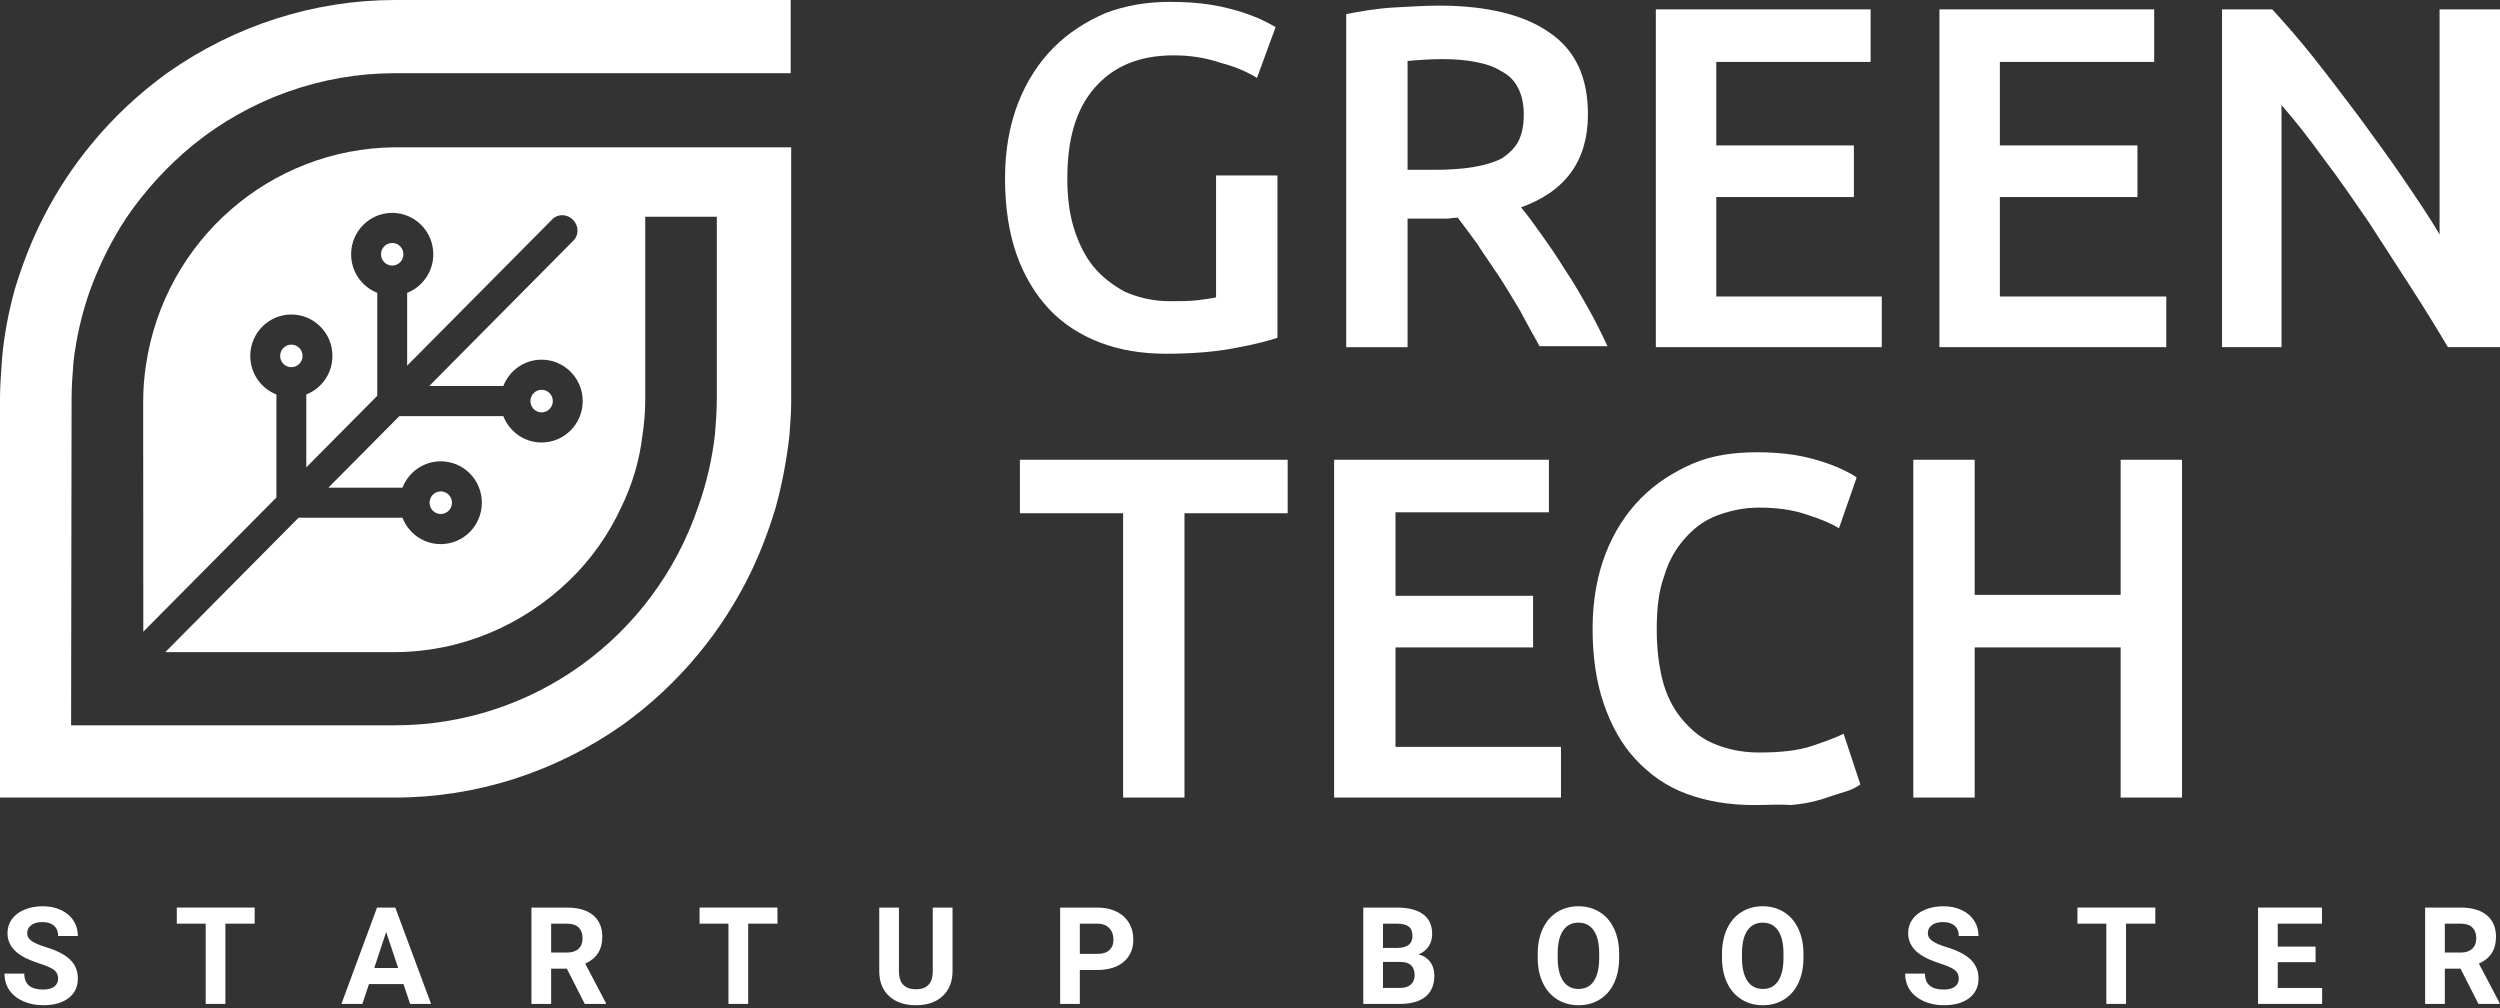
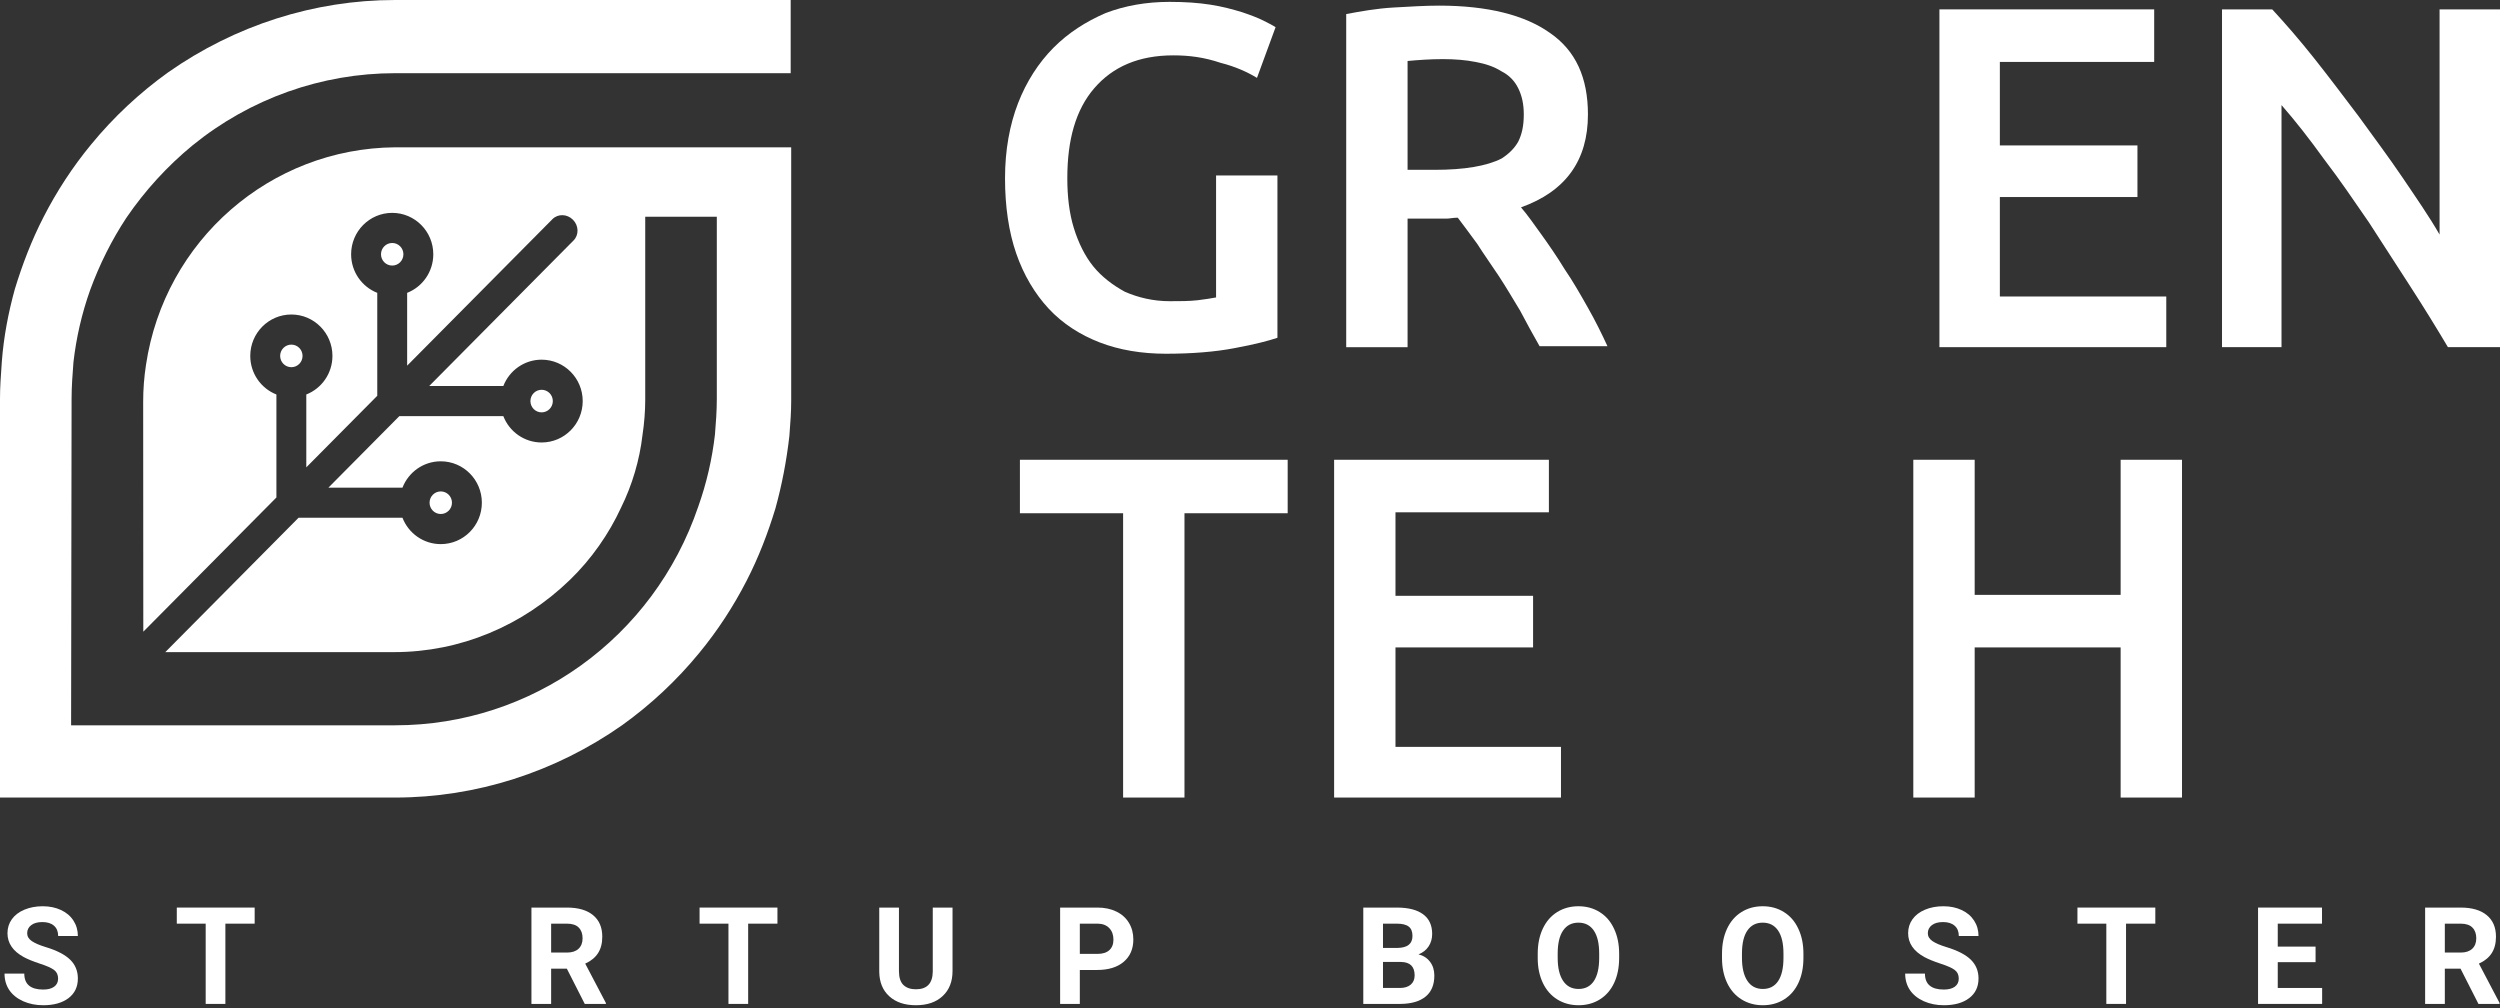
<svg xmlns="http://www.w3.org/2000/svg" width="806" height="325" viewBox="0 0 806 325" fill="none">
  <rect x="0" y="0" width="806" height="325" fill="#333333" stroke="none" />
  <path d="M378.274 17.848C367.183 17.848 358.791 21.478 352.796 28.436C346.801 35.393 344.103 45.073 344.103 57.476C344.103 63.224 344.703 68.669 346.201 73.509C347.7 78.349 349.798 82.584 352.496 85.912C355.194 89.239 358.791 91.962 362.687 94.079C366.884 95.894 371.68 97.105 377.075 97.105C380.372 97.105 383.37 97.105 386.067 96.802C388.465 96.499 390.563 96.197 392.062 95.894V56.569H411.845V108.902C409.148 109.81 404.651 111.02 398.057 112.23C391.762 113.44 384.269 114.045 375.876 114.045C368.083 114.045 360.889 112.835 354.594 110.415C348.3 107.995 342.605 104.365 338.108 99.525C333.612 94.684 330.015 88.634 327.617 81.677C325.219 74.719 324.021 66.551 324.021 57.476C324.021 48.401 325.519 40.233 328.217 33.276C330.915 26.318 334.811 20.268 339.607 15.428C344.403 10.588 350.098 6.958 356.393 4.235C362.687 1.815 369.581 0.605 377.075 0.605C382.171 0.605 386.367 0.907 390.264 1.512C394.16 2.118 397.458 3.025 400.455 3.933C403.153 4.84 405.551 5.748 407.349 6.655C409.148 7.563 410.347 8.168 411.246 8.773L405.251 25.108C402.253 23.293 398.357 21.478 393.561 20.268C388.166 18.453 383.37 17.848 378.274 17.848Z" fill="white" />
  <path d="M463.993 1.815C479.58 1.815 491.57 4.84 499.663 10.588C508.056 16.336 511.952 25.108 511.952 36.906C511.952 51.729 504.758 61.712 490.371 66.854C492.469 69.274 494.567 72.299 496.965 75.627C499.363 78.954 502.061 82.887 504.459 86.82C507.156 90.752 509.554 94.987 511.952 99.222C514.35 103.457 516.448 107.693 518.247 111.625H496.366C494.267 107.995 492.169 104.062 490.071 100.13C487.673 96.197 485.575 92.567 483.177 88.937C480.779 85.307 478.381 81.98 476.283 78.652C473.885 75.324 471.787 72.602 469.988 70.182C468.489 70.182 467.291 70.484 466.391 70.484C465.492 70.484 464.293 70.484 463.394 70.484H453.802V111.928H434.019V4.538C438.815 3.63 443.911 2.723 449.306 2.42C454.701 2.118 459.497 1.815 463.993 1.815ZM465.192 19.058C460.996 19.058 457.099 19.361 453.802 19.663V54.754H462.495C467.291 54.754 471.487 54.452 475.084 53.846C478.681 53.242 481.678 52.334 484.076 51.124C486.474 49.611 488.273 47.796 489.471 45.679C490.67 43.259 491.27 40.536 491.27 36.906C491.27 33.579 490.67 30.856 489.471 28.436C488.273 26.016 486.474 24.201 484.076 22.991C481.678 21.478 478.98 20.571 475.683 19.966C472.686 19.361 469.089 19.058 465.192 19.058Z" fill="white" />
-   <path d="M533.844 111.925V3.023H603.085V19.963H553.328V46.886H597.69V63.524H553.328V95.59H606.682V111.925H533.844Z" fill="white" />
  <path d="M625.269 111.925V3.023H694.51V19.963H644.752V46.886H689.114V63.524H644.752V95.59H698.406V111.925H625.269Z" fill="white" />
  <path d="M789.214 111.925C785.617 105.875 781.721 99.522 777.225 92.565C772.729 85.607 768.232 78.65 763.736 71.692C758.94 64.734 754.444 58.079 749.349 51.424C744.553 44.769 740.057 39.021 735.56 33.879V111.925H716.377V3.023H732.563C736.759 7.561 741.256 12.703 746.051 18.753C750.847 24.803 755.643 31.156 760.439 37.509C765.235 44.164 770.031 50.516 774.527 57.172C779.023 63.827 783.22 69.877 786.517 75.624V3.023H806V111.925H789.214Z" fill="white" />
  <path d="M415.146 148.228V165.47H381.874V257.13H362.091V165.47H328.819V148.228H415.146Z" fill="white" />
  <path d="M430.121 257.13V148.228H499.361V165.168H449.904V192.091H494.265V208.729H449.904V240.794H503.258V257.13H430.121Z" fill="white" />
-   <path d="M565.606 259.549C557.513 259.549 550.319 258.339 543.725 255.919C537.13 253.499 531.735 249.567 527.239 244.727C522.743 239.887 519.446 233.836 517.048 226.879C514.65 219.921 513.451 211.753 513.451 202.678C513.451 193.603 514.949 185.435 517.647 178.478C520.345 171.52 524.241 165.47 529.037 160.63C533.833 155.79 539.528 152.16 545.823 149.437C552.117 146.715 559.311 145.807 566.505 145.807C571.001 145.807 574.898 146.11 578.794 146.715C582.391 147.32 585.689 148.227 588.386 149.135C591.084 150.042 593.182 150.95 594.981 151.857C596.779 152.765 597.978 153.37 598.577 153.975L592.882 170.31C590.484 168.798 586.888 167.285 582.092 165.773C577.596 164.26 572.5 163.655 567.105 163.655C562.309 163.655 558.112 164.563 553.916 166.075C549.719 167.588 546.422 170.008 543.425 173.335C540.427 176.663 538.03 180.595 536.531 185.738C534.732 190.578 534.133 196.326 534.133 202.981C534.133 208.728 534.732 214.174 535.931 219.014C537.13 223.854 539.229 228.089 541.926 231.416C544.624 234.744 547.921 237.769 552.117 239.584C556.314 241.399 561.11 242.609 567.105 242.609C573.999 242.609 579.694 242.004 584.19 240.492C588.686 238.979 591.983 237.769 594.381 236.559L599.776 252.894C598.577 253.802 596.779 254.709 594.681 255.314C592.583 255.919 589.885 256.827 587.187 257.734C584.19 258.642 580.893 259.247 577.296 259.549C573.699 259.247 569.802 259.549 565.606 259.549Z" fill="white" />
  <path d="M683.695 148.228H703.478V257.13H683.695V208.729H636.635V257.13H616.852V148.228H636.635V191.788H683.695V148.228Z" fill="white" />
  <path fill-rule="evenodd" clip-rule="evenodd" d="M254.916 23.596L127.391 23.596C103.711 23.596 80.631 31.763 62.047 46.889C53.954 53.544 46.76 61.409 40.765 70.181C35.969 77.442 32.072 85.307 29.075 93.474C26.377 101.037 24.579 108.902 23.68 116.767C23.38 120.7 23.08 124.633 23.08 128.565L22.923 233.837H46.219H127.391C171.453 233.837 210.72 205.704 225.107 163.353C227.805 155.791 229.603 147.926 230.503 140.06C230.802 136.43 231.102 132.498 231.102 128.565V69.879H208.022V70.105V128.868C208.022 132.498 207.722 136.43 207.123 140.363C206.223 148.228 203.825 156.396 200.229 163.656C196.332 172.126 190.637 180.294 183.743 186.949C168.456 201.772 148.373 210.242 127.091 210.242H69.241H53.294L96.25 166.928H129.759C131.686 171.9 136.486 175.423 142.103 175.423C149.419 175.423 155.35 169.446 155.35 162.074C155.35 154.701 149.419 148.724 142.103 148.724C136.486 148.724 131.686 152.247 129.759 157.219H105.879L128.746 134.162H162.274C164.201 139.134 169.001 142.657 174.618 142.657C181.934 142.657 187.865 136.68 187.865 129.307C187.865 121.935 181.934 115.958 174.618 115.958C169.001 115.958 164.201 119.481 162.274 124.453H138.375L184.918 77.522C186.693 75.733 186.607 72.745 184.726 70.849C182.846 68.953 179.882 68.866 178.108 70.655L131.265 117.888V94.417C136.199 92.475 139.694 87.638 139.694 81.978C139.694 74.606 133.764 68.629 126.448 68.629C119.132 68.629 113.201 74.606 113.201 81.978C113.201 87.638 116.696 92.475 121.631 94.417V127.603L98.75 150.674V127.184C103.684 125.242 107.179 120.405 107.179 114.744C107.179 107.372 101.249 101.395 93.933 101.395C86.617 101.395 80.686 107.372 80.686 114.744C80.686 120.405 84.181 125.242 89.115 127.184V160.388L46.202 203.659L46.16 129.473C46.16 125.54 46.46 121.608 47.06 117.675C53.055 77.442 87.225 47.796 127.391 47.493L185.145 47.493H255.082V129.17C255.082 132.84 254.821 136.246 254.542 139.88C254.522 140.14 254.502 140.402 254.482 140.665C253.583 148.531 252.084 156.396 249.986 163.958C247.588 171.824 244.591 179.689 240.694 187.251C236.497 195.419 231.402 203.284 225.407 210.544C218.213 219.317 209.82 227.182 200.528 233.837C178.947 248.963 153.469 257.13 127.391 257.13H46.219H2.78669e-06L0 128.565C0 124.896 0.261 121.227 0.539 117.312C0.559 117.031 0.579 116.749 0.599 116.465C1.199 108.6 2.698 100.735 4.796 93.172C7.194 85.307 10.191 77.442 14.088 69.879C18.284 61.711 23.38 53.846 29.375 46.586C36.569 37.813 44.962 29.948 54.254 23.293C75.835 8.168 101.313 2.3967e-06 127.391 0H254.916V23.596ZM126.448 85.619C128.443 85.619 130.06 83.989 130.06 81.978C130.06 79.967 128.443 78.337 126.448 78.337C124.452 78.337 122.835 79.967 122.835 81.978C122.835 83.989 124.452 85.619 126.448 85.619ZM97.545 114.744C97.545 116.755 95.928 118.385 93.933 118.385C91.937 118.385 90.32 116.755 90.32 114.744C90.32 112.734 91.937 111.104 93.933 111.104C95.928 111.104 97.545 112.734 97.545 114.744ZM145.716 162.074C145.716 164.084 144.098 165.714 142.103 165.714C140.108 165.714 138.49 164.084 138.49 162.074C138.49 160.063 140.108 158.433 142.103 158.433C144.098 158.433 145.716 160.063 145.716 162.074ZM174.618 132.948C176.613 132.948 178.231 131.318 178.231 129.307C178.231 127.297 176.613 125.667 174.618 125.667C172.623 125.667 171.005 127.297 171.005 129.307C171.005 131.318 172.623 132.948 174.618 132.948Z" fill="white" />
  <path d="M18.732 315.512C18.732 314.303 18.309 313.379 17.462 312.739C16.615 312.085 15.091 311.402 12.89 310.691C10.688 309.966 8.945 309.255 7.661 308.558C4.161 306.652 2.411 304.085 2.411 300.857C2.411 299.179 2.877 297.686 3.808 296.377C4.754 295.055 6.101 294.024 7.851 293.284C9.615 292.545 11.591 292.175 13.779 292.175C15.98 292.175 17.942 292.58 19.664 293.391C21.385 294.187 22.719 295.318 23.664 296.783C24.624 298.247 25.104 299.911 25.104 301.774H18.753C18.753 300.352 18.309 299.25 17.42 298.468C16.531 297.671 15.282 297.273 13.673 297.273C12.12 297.273 10.914 297.607 10.053 298.276C9.192 298.93 8.762 299.798 8.762 300.878C8.762 301.888 9.263 302.734 10.265 303.417C11.281 304.1 12.77 304.74 14.731 305.337C18.344 306.432 20.976 307.79 22.627 309.411C24.278 311.033 25.104 313.052 25.104 315.47C25.104 318.158 24.095 320.269 22.077 321.805C20.059 323.327 17.342 324.088 13.927 324.088C11.556 324.088 9.397 323.654 7.449 322.787C5.502 321.905 4.013 320.703 2.983 319.181C1.967 317.66 1.458 315.896 1.458 313.891H7.83C7.83 317.318 9.862 319.032 13.927 319.032C15.437 319.032 16.615 318.726 17.462 318.115C18.309 317.489 18.732 316.622 18.732 315.512Z" fill="white" />
  <path d="M82.103 297.785H72.662V323.661H66.312V297.785H56.998V292.601H82.103V297.785Z" fill="white" />
-   <path d="M130.085 317.262H118.951L116.834 323.661H110.081L121.554 292.601H127.439L138.976 323.661H132.223L130.085 317.262ZM120.665 312.078H128.371L124.497 300.452L120.665 312.078Z" fill="white" />
  <path d="M182.745 312.291H177.686V323.661H171.335V292.601H182.788C186.429 292.601 189.237 293.419 191.213 295.055C193.189 296.69 194.176 299.001 194.176 301.988C194.176 304.107 193.718 305.877 192.8 307.299C191.897 308.707 190.521 309.831 188.673 310.67L195.341 323.363V323.661H188.524L182.745 312.291ZM177.686 307.107H182.809C184.404 307.107 185.638 306.702 186.513 305.891C187.388 305.067 187.826 303.936 187.826 302.5C187.826 301.035 187.41 299.883 186.577 299.044C185.758 298.205 184.495 297.785 182.788 297.785H177.686V307.107Z" fill="white" />
  <path d="M250.647 297.785H241.206V323.661H234.855V297.785H225.541V292.601H250.647V297.785Z" fill="white" />
  <path d="M307.096 292.601V313.059C307.096 316.458 306.038 319.146 303.921 321.123C301.818 323.1 298.939 324.088 295.284 324.088C291.685 324.088 288.828 323.128 286.711 321.208C284.594 319.288 283.514 316.65 283.472 313.294V292.601H289.822V313.102C289.822 315.135 290.302 316.622 291.262 317.56C292.236 318.485 293.576 318.947 295.284 318.947C298.854 318.947 300.668 317.055 300.724 313.272V292.601H307.096Z" fill="white" />
  <path d="M348.135 312.718V323.661H341.784V292.601H353.808C356.122 292.601 358.154 293.028 359.904 293.881C361.668 294.735 363.023 295.951 363.969 297.529C364.914 299.094 365.387 300.878 365.387 302.884C365.387 305.927 364.35 308.33 362.275 310.094C360.215 311.843 357.357 312.718 353.702 312.718H348.135ZM348.135 307.534H353.808C355.487 307.534 356.764 307.136 357.639 306.339C358.528 305.543 358.973 304.405 358.973 302.926C358.973 301.405 358.528 300.174 357.639 299.236C356.75 298.297 355.522 297.814 353.956 297.785H348.135V307.534Z" fill="white" />
  <path d="M439.526 323.661V292.601H450.322C454.061 292.601 456.898 293.327 458.832 294.777C460.765 296.214 461.732 298.326 461.732 301.113C461.732 302.635 461.344 303.979 460.567 305.145C459.791 306.297 458.712 307.143 457.329 307.683C458.909 308.082 460.151 308.885 461.054 310.094C461.972 311.303 462.43 312.782 462.43 314.531C462.43 317.518 461.485 319.779 459.594 321.315C457.703 322.851 455.007 323.633 451.507 323.661H439.526ZM445.876 310.137V318.52H451.317C452.813 318.52 453.977 318.165 454.809 317.454C455.656 316.728 456.08 315.733 456.08 314.467C456.08 311.623 454.619 310.179 451.698 310.137H445.876ZM445.876 305.614H450.576C453.779 305.557 455.381 304.27 455.381 301.753C455.381 300.345 454.972 299.335 454.153 298.724C453.349 298.098 452.072 297.785 450.322 297.785H445.876V305.614Z" fill="white" />
  <path d="M522.012 308.835C522.012 311.893 521.476 314.574 520.404 316.878C519.331 319.181 517.793 320.959 515.789 322.211C513.799 323.462 511.513 324.088 508.93 324.088C506.376 324.088 504.097 323.469 502.093 322.232C500.089 320.995 498.536 319.231 497.436 316.942C496.335 314.638 495.777 311.992 495.763 309.006V307.47C495.763 304.412 496.307 301.725 497.393 299.406C498.494 297.074 500.039 295.289 502.029 294.052C504.033 292.801 506.319 292.175 508.888 292.175C511.456 292.175 513.735 292.801 515.725 294.052C517.729 295.289 519.275 297.074 520.361 299.406C521.462 301.725 522.012 304.405 522.012 307.449V308.835ZM515.577 307.427C515.577 304.171 514.999 301.696 513.841 300.004C512.684 298.311 511.033 297.465 508.888 297.465C506.757 297.465 505.113 298.304 503.956 299.982C502.798 301.646 502.213 304.092 502.199 307.321V308.835C502.199 312.007 502.777 314.467 503.934 316.216C505.092 317.966 506.757 318.84 508.93 318.84C511.061 318.84 512.698 318.001 513.841 316.323C514.984 314.631 515.563 312.17 515.577 308.942V307.427Z" fill="white" />
  <path d="M581.425 308.835C581.425 311.893 580.889 314.574 579.816 316.878C578.744 319.181 577.206 320.959 575.202 322.211C573.212 323.462 570.926 324.088 568.343 324.088C565.789 324.088 563.509 323.469 561.506 322.232C559.502 320.995 557.949 319.231 556.848 316.942C555.748 314.638 555.19 311.992 555.176 309.006V307.47C555.176 304.412 555.719 301.725 556.806 299.406C557.907 297.074 559.452 295.289 561.442 294.052C563.446 292.801 565.732 292.175 568.301 292.175C570.869 292.175 573.148 292.801 575.138 294.052C577.142 295.289 578.687 297.074 579.774 299.406C580.875 301.725 581.425 304.405 581.425 307.449V308.835ZM574.99 307.427C574.99 304.171 574.411 301.696 573.254 300.004C572.097 298.311 570.446 297.465 568.301 297.465C566.17 297.465 564.526 298.304 563.368 299.982C562.211 301.646 561.625 304.092 561.611 307.321V308.835C561.611 312.007 562.19 314.467 563.347 316.216C564.504 317.966 566.17 318.84 568.343 318.84C570.474 318.84 572.111 318.001 573.254 316.323C574.397 314.631 574.976 312.17 574.99 308.942V307.427Z" fill="white" />
  <path d="M631.503 315.512C631.503 314.303 631.079 313.379 630.233 312.739C629.386 312.085 627.862 311.402 625.66 310.691C623.459 309.966 621.716 309.255 620.432 308.558C616.932 306.652 615.182 304.085 615.182 300.857C615.182 299.179 615.647 297.686 616.579 296.377C617.524 295.055 618.872 294.024 620.622 293.284C622.386 292.545 624.362 292.175 626.549 292.175C628.751 292.175 630.712 292.58 632.434 293.391C634.156 294.187 635.49 295.318 636.435 296.783C637.395 298.247 637.875 299.911 637.875 301.774H631.524C631.524 300.352 631.079 299.25 630.19 298.468C629.301 297.671 628.052 297.273 626.443 297.273C624.891 297.273 623.684 297.607 622.824 298.276C621.963 298.93 621.532 299.798 621.532 300.878C621.532 301.888 622.033 302.734 623.035 303.417C624.051 304.1 625.54 304.74 627.502 305.337C631.115 306.432 633.747 307.79 635.398 309.411C637.049 311.033 637.875 313.052 637.875 315.47C637.875 318.158 636.865 320.269 634.847 321.805C632.829 323.327 630.113 324.088 626.697 324.088C624.327 324.088 622.167 323.654 620.22 322.787C618.272 321.905 616.783 320.703 615.753 319.181C614.737 317.66 614.229 315.896 614.229 313.891H620.601C620.601 317.318 622.633 319.032 626.697 319.032C628.208 319.032 629.386 318.726 630.233 318.115C631.079 317.489 631.503 316.622 631.503 315.512Z" fill="white" />
  <path d="M694.874 297.785H685.433V323.661H679.082V297.785H669.768V292.601H694.874V297.785Z" fill="white" />
  <path d="M746.539 310.201H734.346V318.52H748.656V323.661H727.995V292.601H748.614V297.785H734.346V305.187H746.539V310.201Z" fill="white" />
  <path d="M793.272 312.291H788.213V323.661H781.862V292.601H793.314C796.955 292.601 799.764 293.419 801.74 295.055C803.715 296.69 804.703 299.001 804.703 301.988C804.703 304.107 804.244 305.877 803.327 307.299C802.424 308.707 801.048 309.831 799.199 310.67L805.867 323.363V323.661H799.051L793.272 312.291ZM788.213 307.107H793.336C794.93 307.107 796.165 306.702 797.04 305.891C797.915 305.067 798.353 303.936 798.353 302.5C798.353 301.035 797.936 299.883 797.104 299.044C796.285 298.205 795.022 297.785 793.314 297.785H788.213V307.107Z" fill="white" />
</svg>